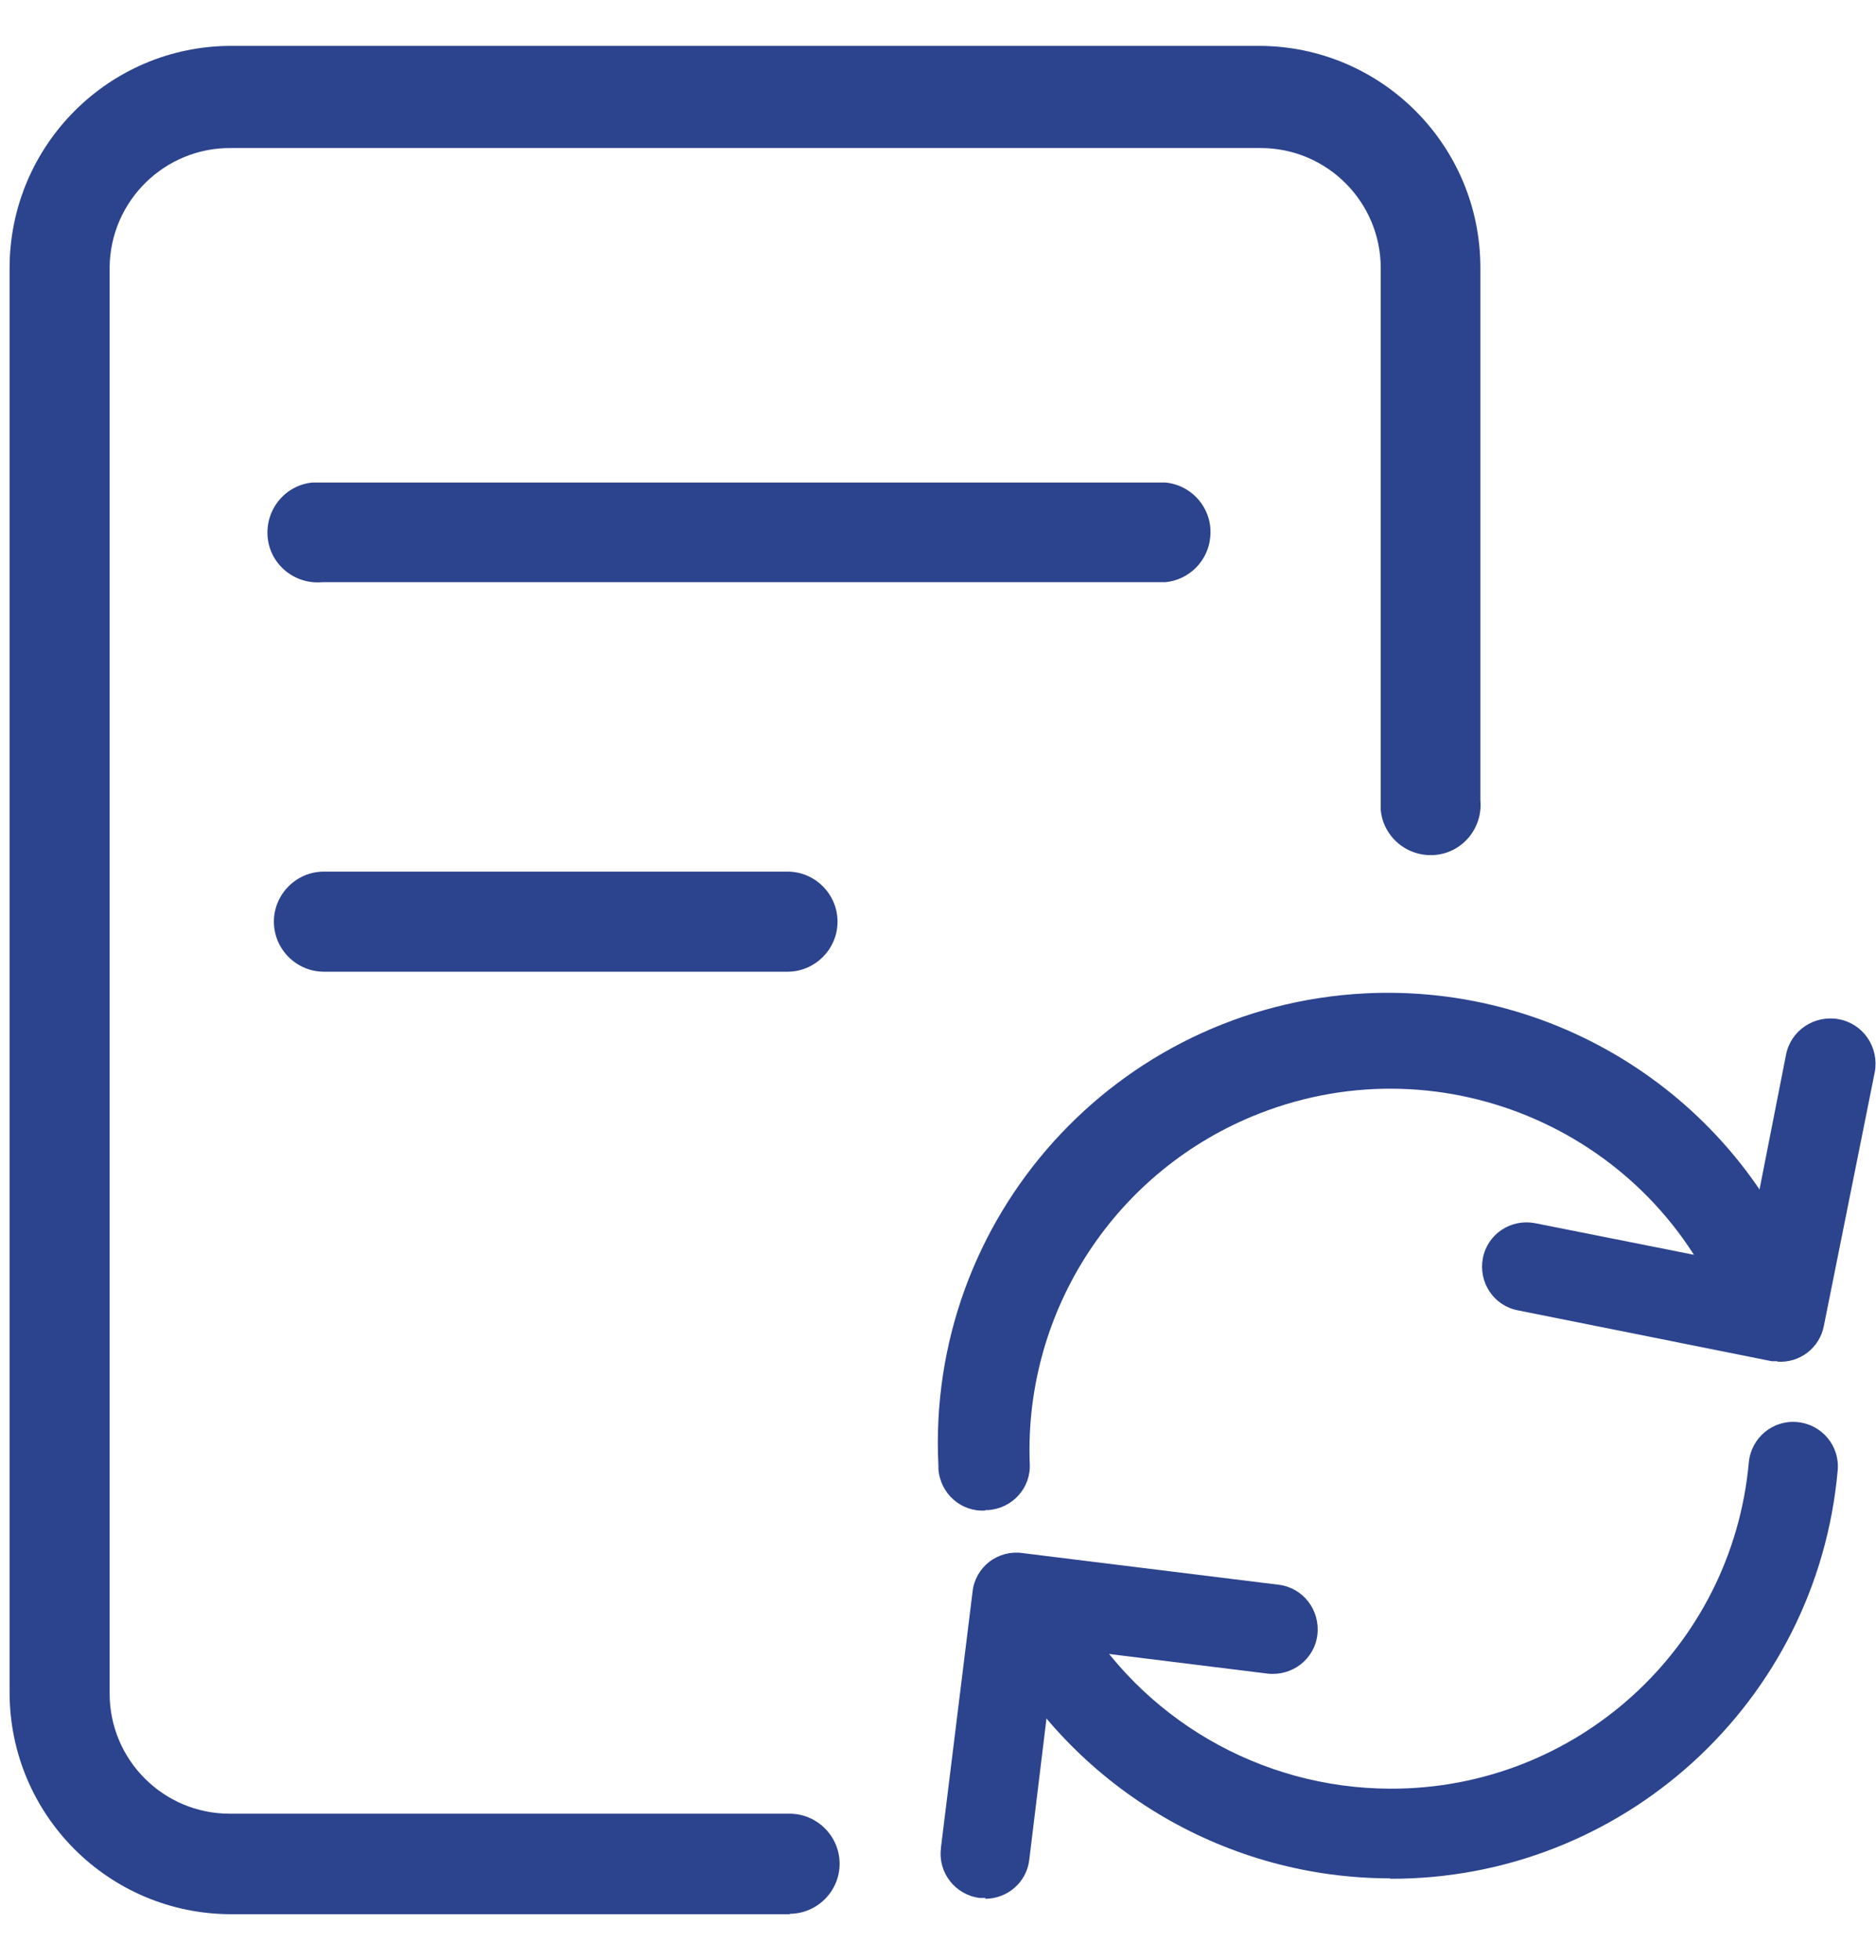
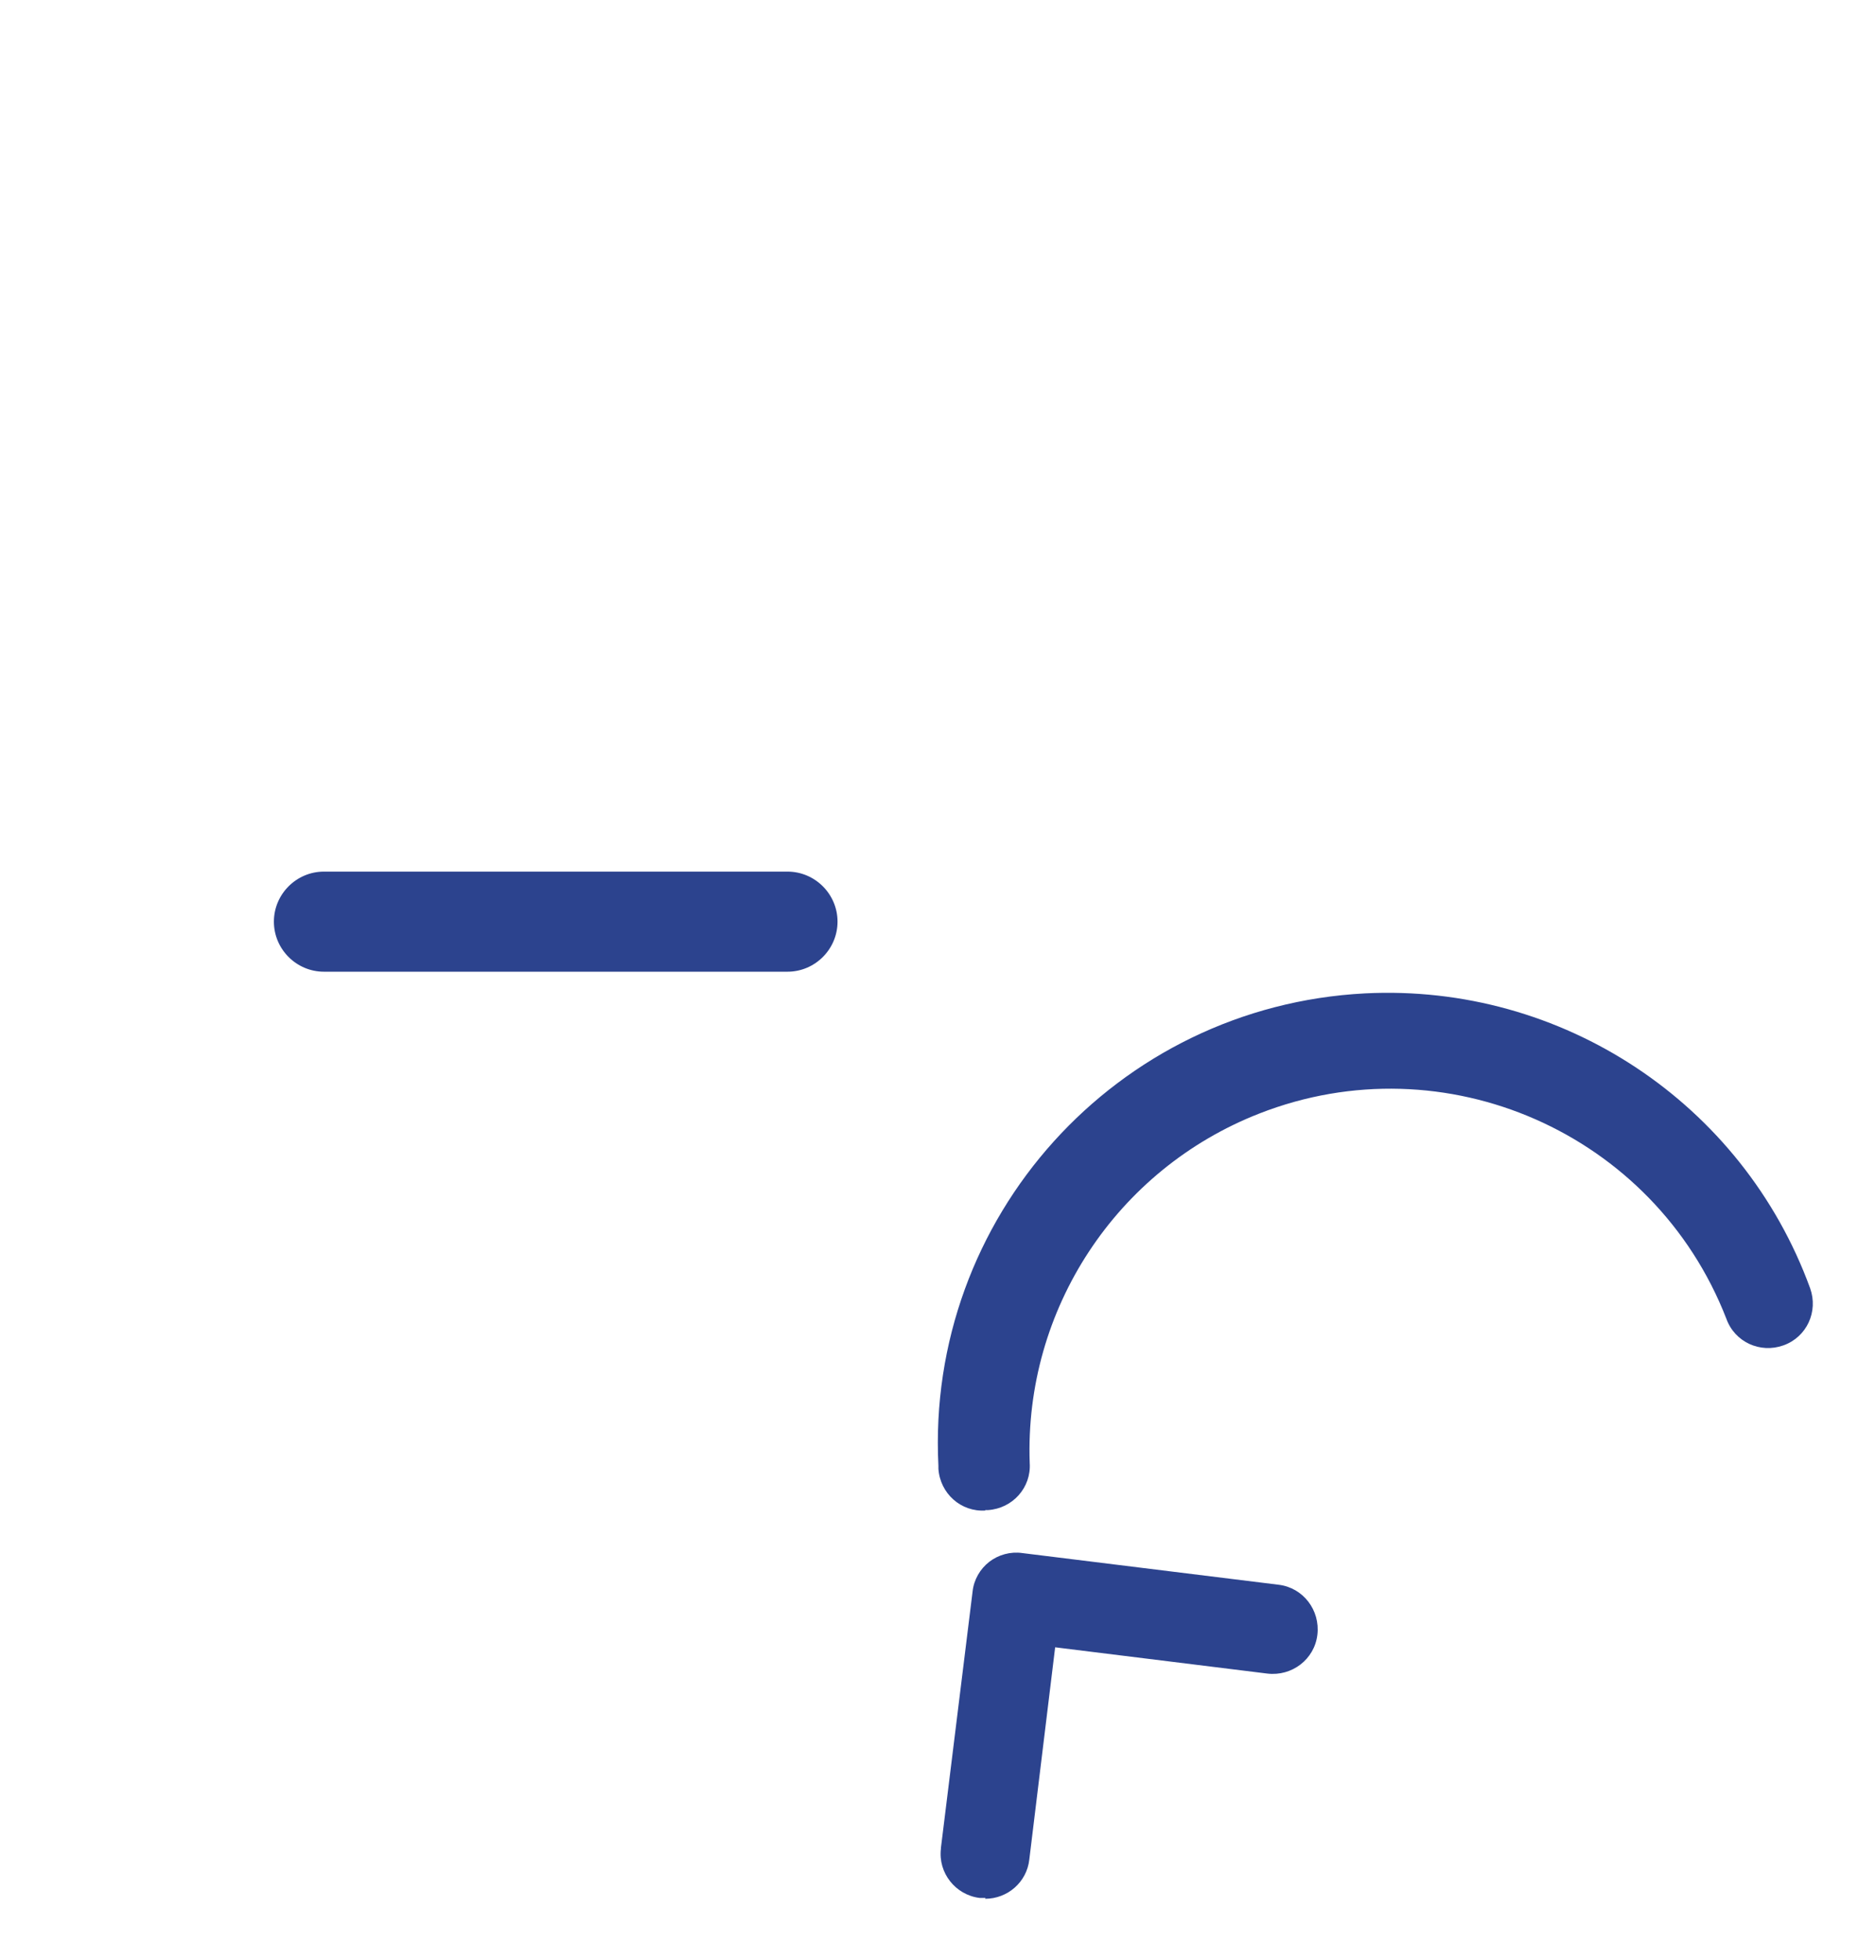
<svg xmlns="http://www.w3.org/2000/svg" id="Capa_1" data-name="Capa 1" viewBox="0 0 45 47">
  <defs>
    <style>
      .cls-1 {
        fill: #2c438e;
      }
    </style>
  </defs>
-   <path class="cls-1" d="M18.95,45.9H5.55c-2.94,0-5.32-2.38-5.32-5.32V6.43C.23,3.49,2.61,1.1,5.55,1.1h24.64c2.94,0,5.32,2.38,5.32,5.32h0v12.77c.06.66-.42,1.25-1.08,1.31-.66.06-1.25-.42-1.31-1.08,0-.08,0-.15,0-.23V6.43c0-1.59-1.29-2.88-2.88-2.88,0,0,0,0-.01,0H5.55c-1.59-.02-2.9,1.26-2.92,2.85,0,.01,0,.02,0,.03v34.18c0,1.59,1.29,2.88,2.88,2.88.01,0,.02,0,.03,0h13.4c.66,0,1.2.54,1.2,1.2,0,.66-.54,1.2-1.2,1.2Z" />
-   <path class="cls-1" d="M27.95,13.96H7.73c-.66.06-1.25-.42-1.31-1.08-.06-.66.42-1.25,1.08-1.31.08,0,.15,0,.23,0h20.22c.66.06,1.15.65,1.08,1.31-.05.57-.51,1.03-1.08,1.08Z" />
  <path class="cls-1" d="M18.89,23.3H7.77c-.66,0-1.2-.54-1.2-1.2s.54-1.2,1.2-1.2h11.12c.66,0,1.2.54,1.2,1.2s-.54,1.2-1.2,1.2h0Z" />
-   <path class="cls-1" d="M42.64,32.64h-.14l-6.09-1.22c-.58-.11-.95-.67-.84-1.25,0,0,0,0,0,0,.11-.58.67-.95,1.25-.84,0,0,0,0,0,0l5.03,1,.99-5.03c.11-.59.68-.97,1.27-.86s.97.68.86,1.27l-1.22,6.08c-.1.53-.58.9-1.12.86Z" />
  <path class="cls-1" d="M23.64,36.22c-.59.04-1.09-.41-1.13-1,0-.02,0-.04,0-.07-.3-5.95,4.27-11.02,10.23-11.33,4.73-.24,9.06,2.63,10.68,7.07.2.56-.08,1.17-.64,1.37-.56.2-1.17-.08-1.37-.64-1.73-4.45-6.75-6.66-11.2-4.92-3.43,1.34-5.64,4.7-5.51,8.38.04.59-.41,1.09-1,1.13-.02,0-.04,0-.07,0Z" />
  <path class="cls-1" d="M23.64,45.51h-.14c-.58-.07-1-.6-.93-1.18,0,0,0-.01,0-.02l.76-6.15c.03-.28.18-.54.4-.71.22-.17.51-.25.79-.21l6.15.76c.59.07,1,.61.93,1.2s-.61,1-1.2.93l-5.09-.63-.62,5.09c-.06.54-.52.94-1.06.94h0Z" />
-   <path class="cls-1" d="M33.35,45.04c-3.88,0-7.47-2.09-9.39-5.47-.29-.51-.12-1.17.4-1.46s1.17-.12,1.46.4c1.54,2.7,4.41,4.37,7.52,4.38,4.47.02,8.21-3.38,8.61-7.83.06-.59.58-1.02,1.17-.96.59.06,1.02.58.96,1.17h0c-.5,5.55-5.16,9.8-10.74,9.78h0Z" />
</svg>